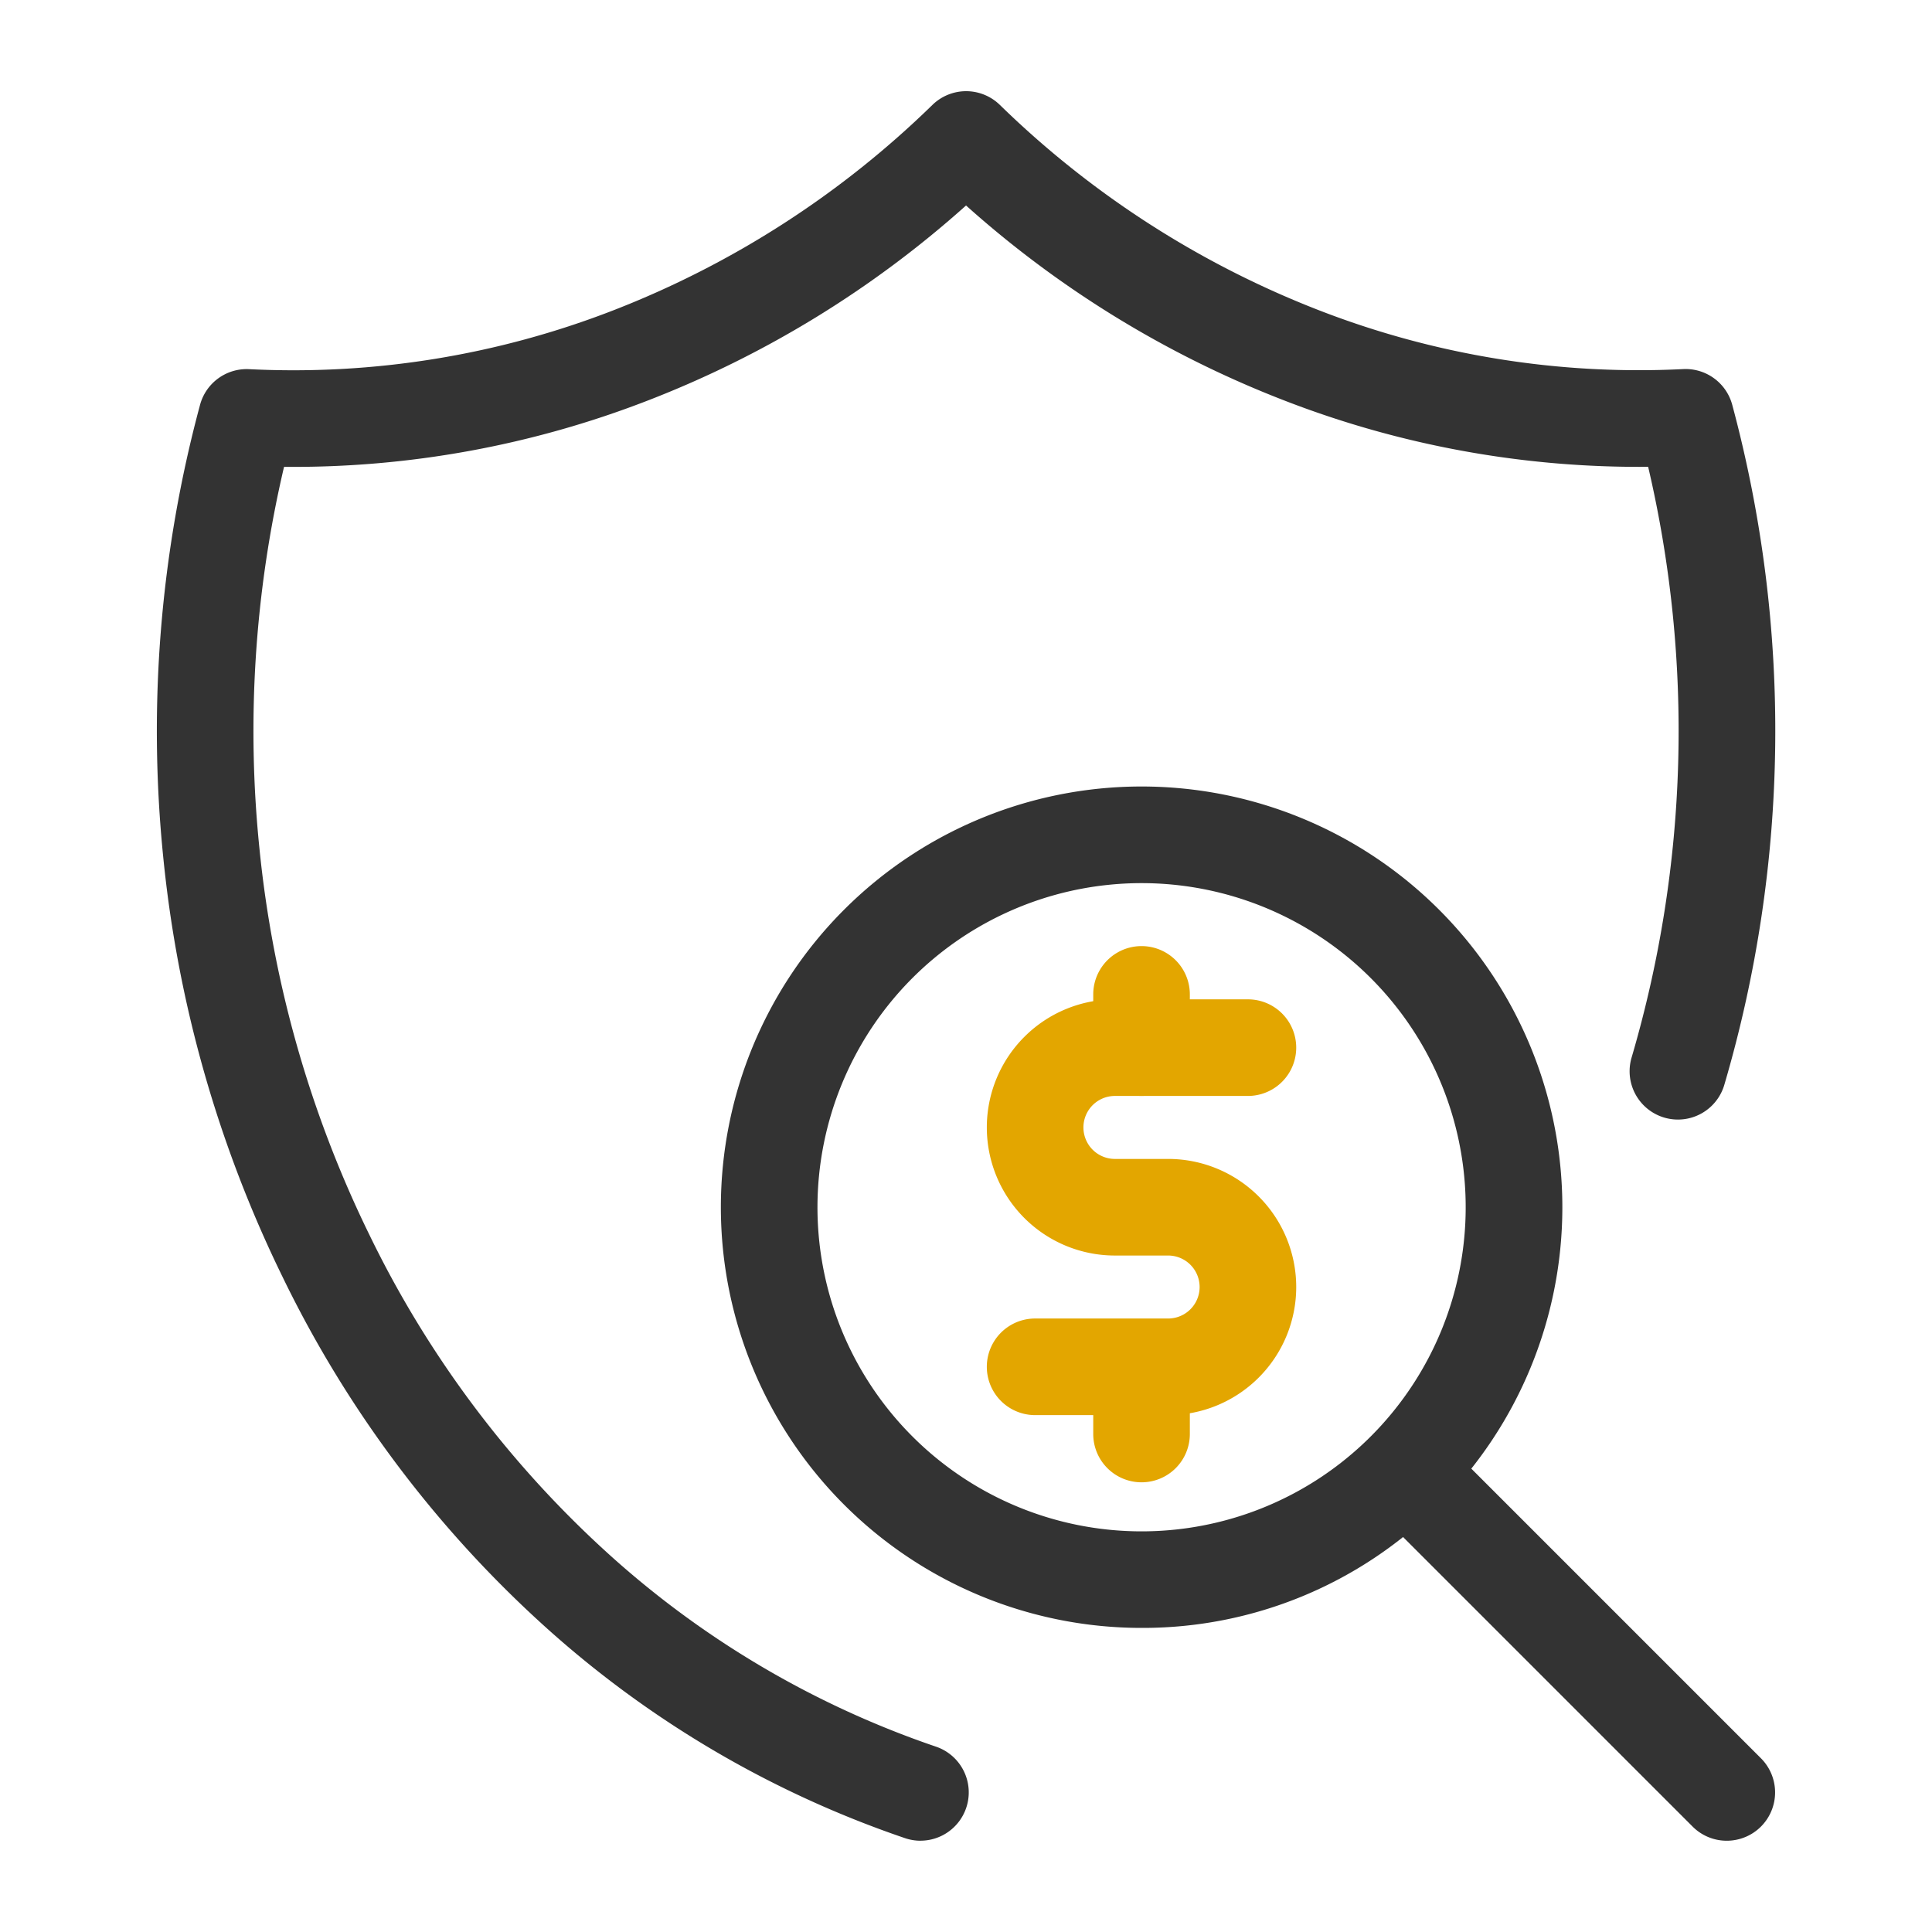
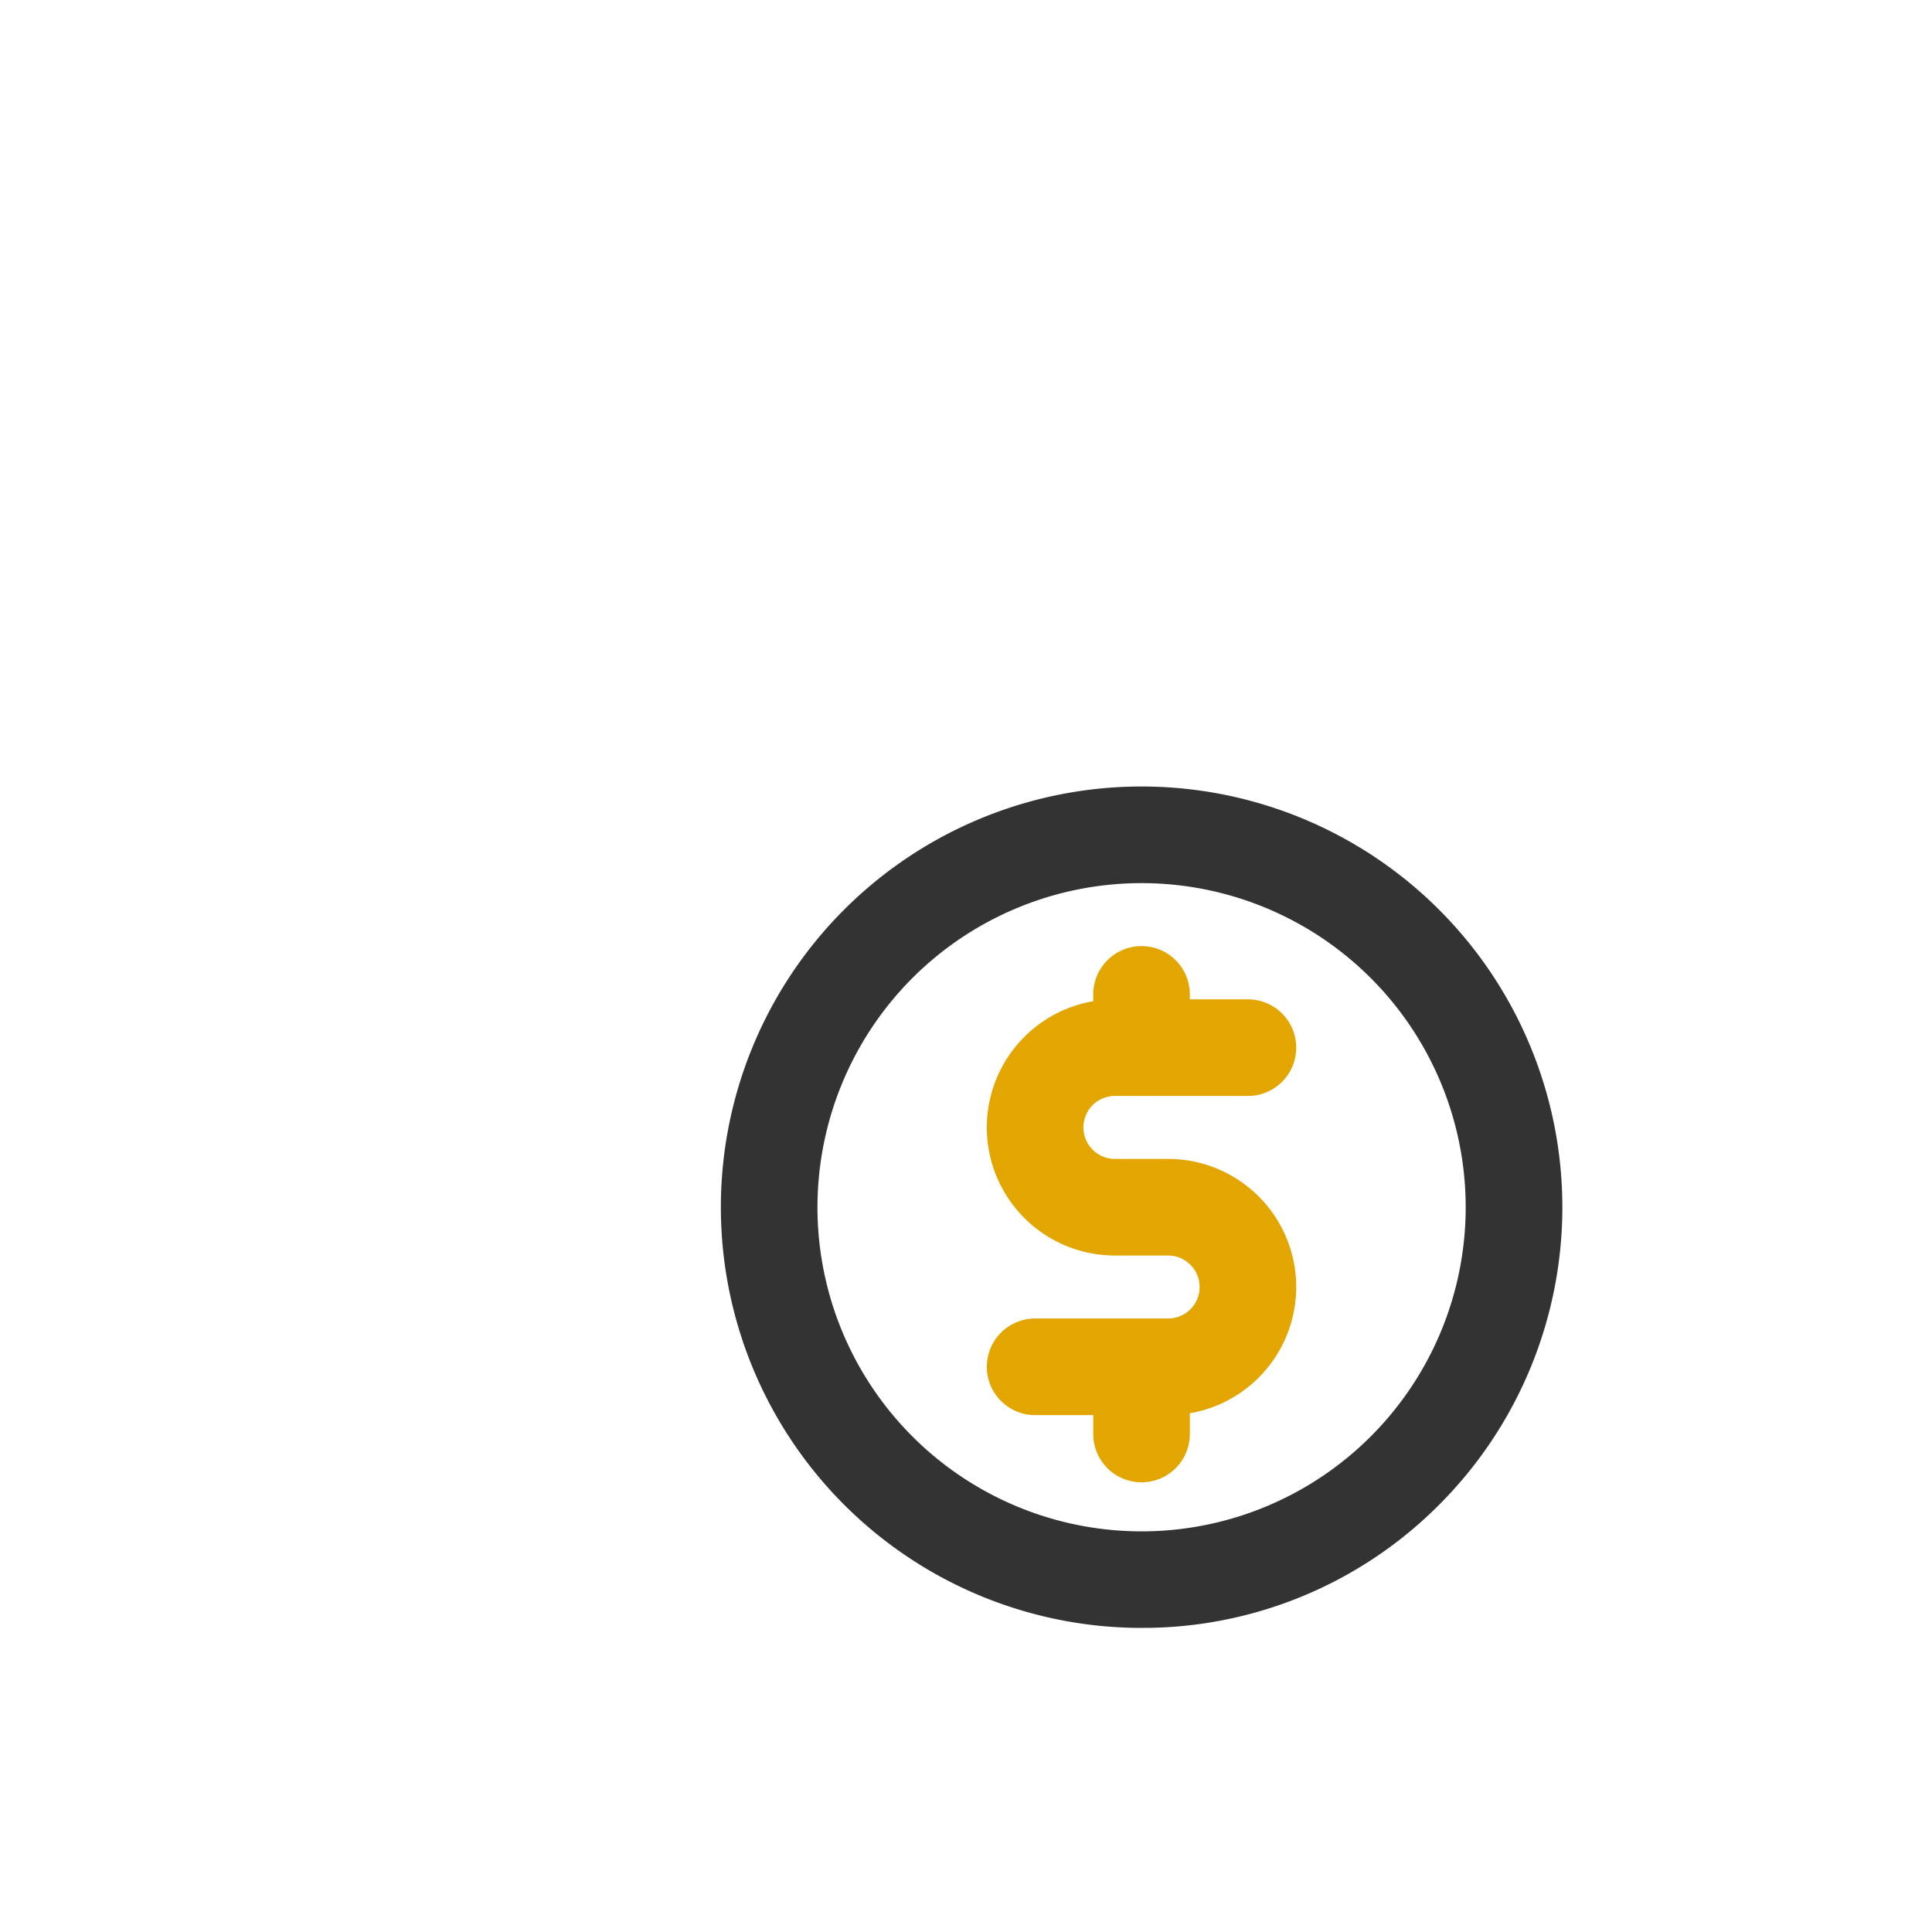
<svg xmlns="http://www.w3.org/2000/svg" width="50" height="50" viewBox="0 0 50 50">
  <g id="finace-check" transform="translate(-284 -559)">
    <g id="長方形_9702" data-name="長方形 9702" opacity="0">
      <rect id="長方形_9702-2" data-name="長方形 9702" width="50" height="50" transform="translate(284 559)" fill="#fff" />
-       <path id="長方形_9702_-_アウトライン" data-name="長方形 9702 - アウトライン" d="M2.5,2.5v45h45V2.5H2.5M0,0H50V50H0Z" transform="translate(284 559)" fill="#333" />
    </g>
-     <path id="パス_14303" data-name="パス 14303" d="M21.52,47.026a1.248,1.248,0,0,1-.4-.067,26.773,26.773,0,0,1-9.526-5.665,29.567,29.567,0,0,1-6.578-8.851A31.9,31.9,0,0,1,1.925,21.585,32.418,32.418,0,0,1,2.876,9.866a1.25,1.25,0,0,1,1.27-.924,22.864,22.864,0,0,0,9.437-1.527A24.531,24.531,0,0,0,21.833,2.1a1.25,1.25,0,0,1,1.739,0,24.531,24.531,0,0,0,8.25,5.313,22.864,22.864,0,0,0,9.437,1.527,1.25,1.25,0,0,1,1.27.924,32.485,32.485,0,0,1-.205,17.6,1.25,1.25,0,1,1-2.4-.705,29.983,29.983,0,0,0,.429-15.29,25.365,25.365,0,0,1-9.433-1.723A26.868,26.868,0,0,1,22.7,4.706a26.868,26.868,0,0,1-8.219,5.041A25.367,25.367,0,0,1,5.05,11.47a29.9,29.9,0,0,0-.638,9.863,29.4,29.4,0,0,0,2.846,10.01,27.078,27.078,0,0,0,6.022,8.107,24.288,24.288,0,0,0,8.641,5.141,1.25,1.25,0,0,1-.4,2.434Z" transform="translate(286.301 559.612)" fill="#333" />
    <g id="グループ_33715" data-name="グループ 33715" transform="translate(303.906 580.605)">
      <path id="パス_14306" data-name="パス 14306" d="M12.638,23.525a10.888,10.888,0,0,1-7.7-18.586,10.888,10.888,0,1,1,15.4,15.4A10.816,10.816,0,0,1,12.638,23.525ZM4.25,12.638A8.388,8.388,0,1,0,6.707,6.707,8.4,8.4,0,0,0,4.25,12.638Z" transform="translate(-3 -3)" fill="#333" />
-       <path id="パス_14307" data-name="パス 14307" d="M23.261,24.511a1.246,1.246,0,0,1-.884-.366l-8.261-8.261a1.25,1.25,0,1,1,1.768-1.768l8.261,8.261a1.25,1.25,0,0,1-.884,2.134Z" transform="translate(1.522 1.522)" fill="#333" />
      <path id="パス_14308" data-name="パス 14308" d="M11.442,16.511H8a1.25,1.25,0,0,1,0-2.5h3.442a.815.815,0,1,0,0-1.63H10.065a3.315,3.315,0,1,1,0-6.63h3.442a1.25,1.25,0,0,1,0,2.5H10.065a.815.815,0,1,0,0,1.63h1.377a3.315,3.315,0,1,1,0,6.63Z" transform="translate(-1.117 -1.493)" fill="#e3a600" />
      <path id="パス_14309" data-name="パス 14309" d="M10,8.627a1.25,1.25,0,0,1-1.25-1.25V6a1.25,1.25,0,0,1,2.5,0V7.377A1.25,1.25,0,0,1,10,8.627Z" transform="translate(-0.363 -1.87)" fill="#e3a600" />
-       <path id="パス_14309-2" data-name="パス 14309" d="M10,8.627a1.25,1.25,0,0,1-1.25-1.25V6a1.25,1.25,0,0,1,2.5,0V7.377A1.25,1.25,0,0,1,10,8.627Z" transform="translate(-0.363 8.13)" fill="#e3a600" />
+       <path id="パス_14309-2" data-name="パス 14309" d="M10,8.627a1.25,1.25,0,0,1-1.25-1.25V6a1.25,1.25,0,0,1,2.5,0V7.377A1.25,1.25,0,0,1,10,8.627" transform="translate(-0.363 8.13)" fill="#e3a600" />
    </g>
  </g>
</svg>